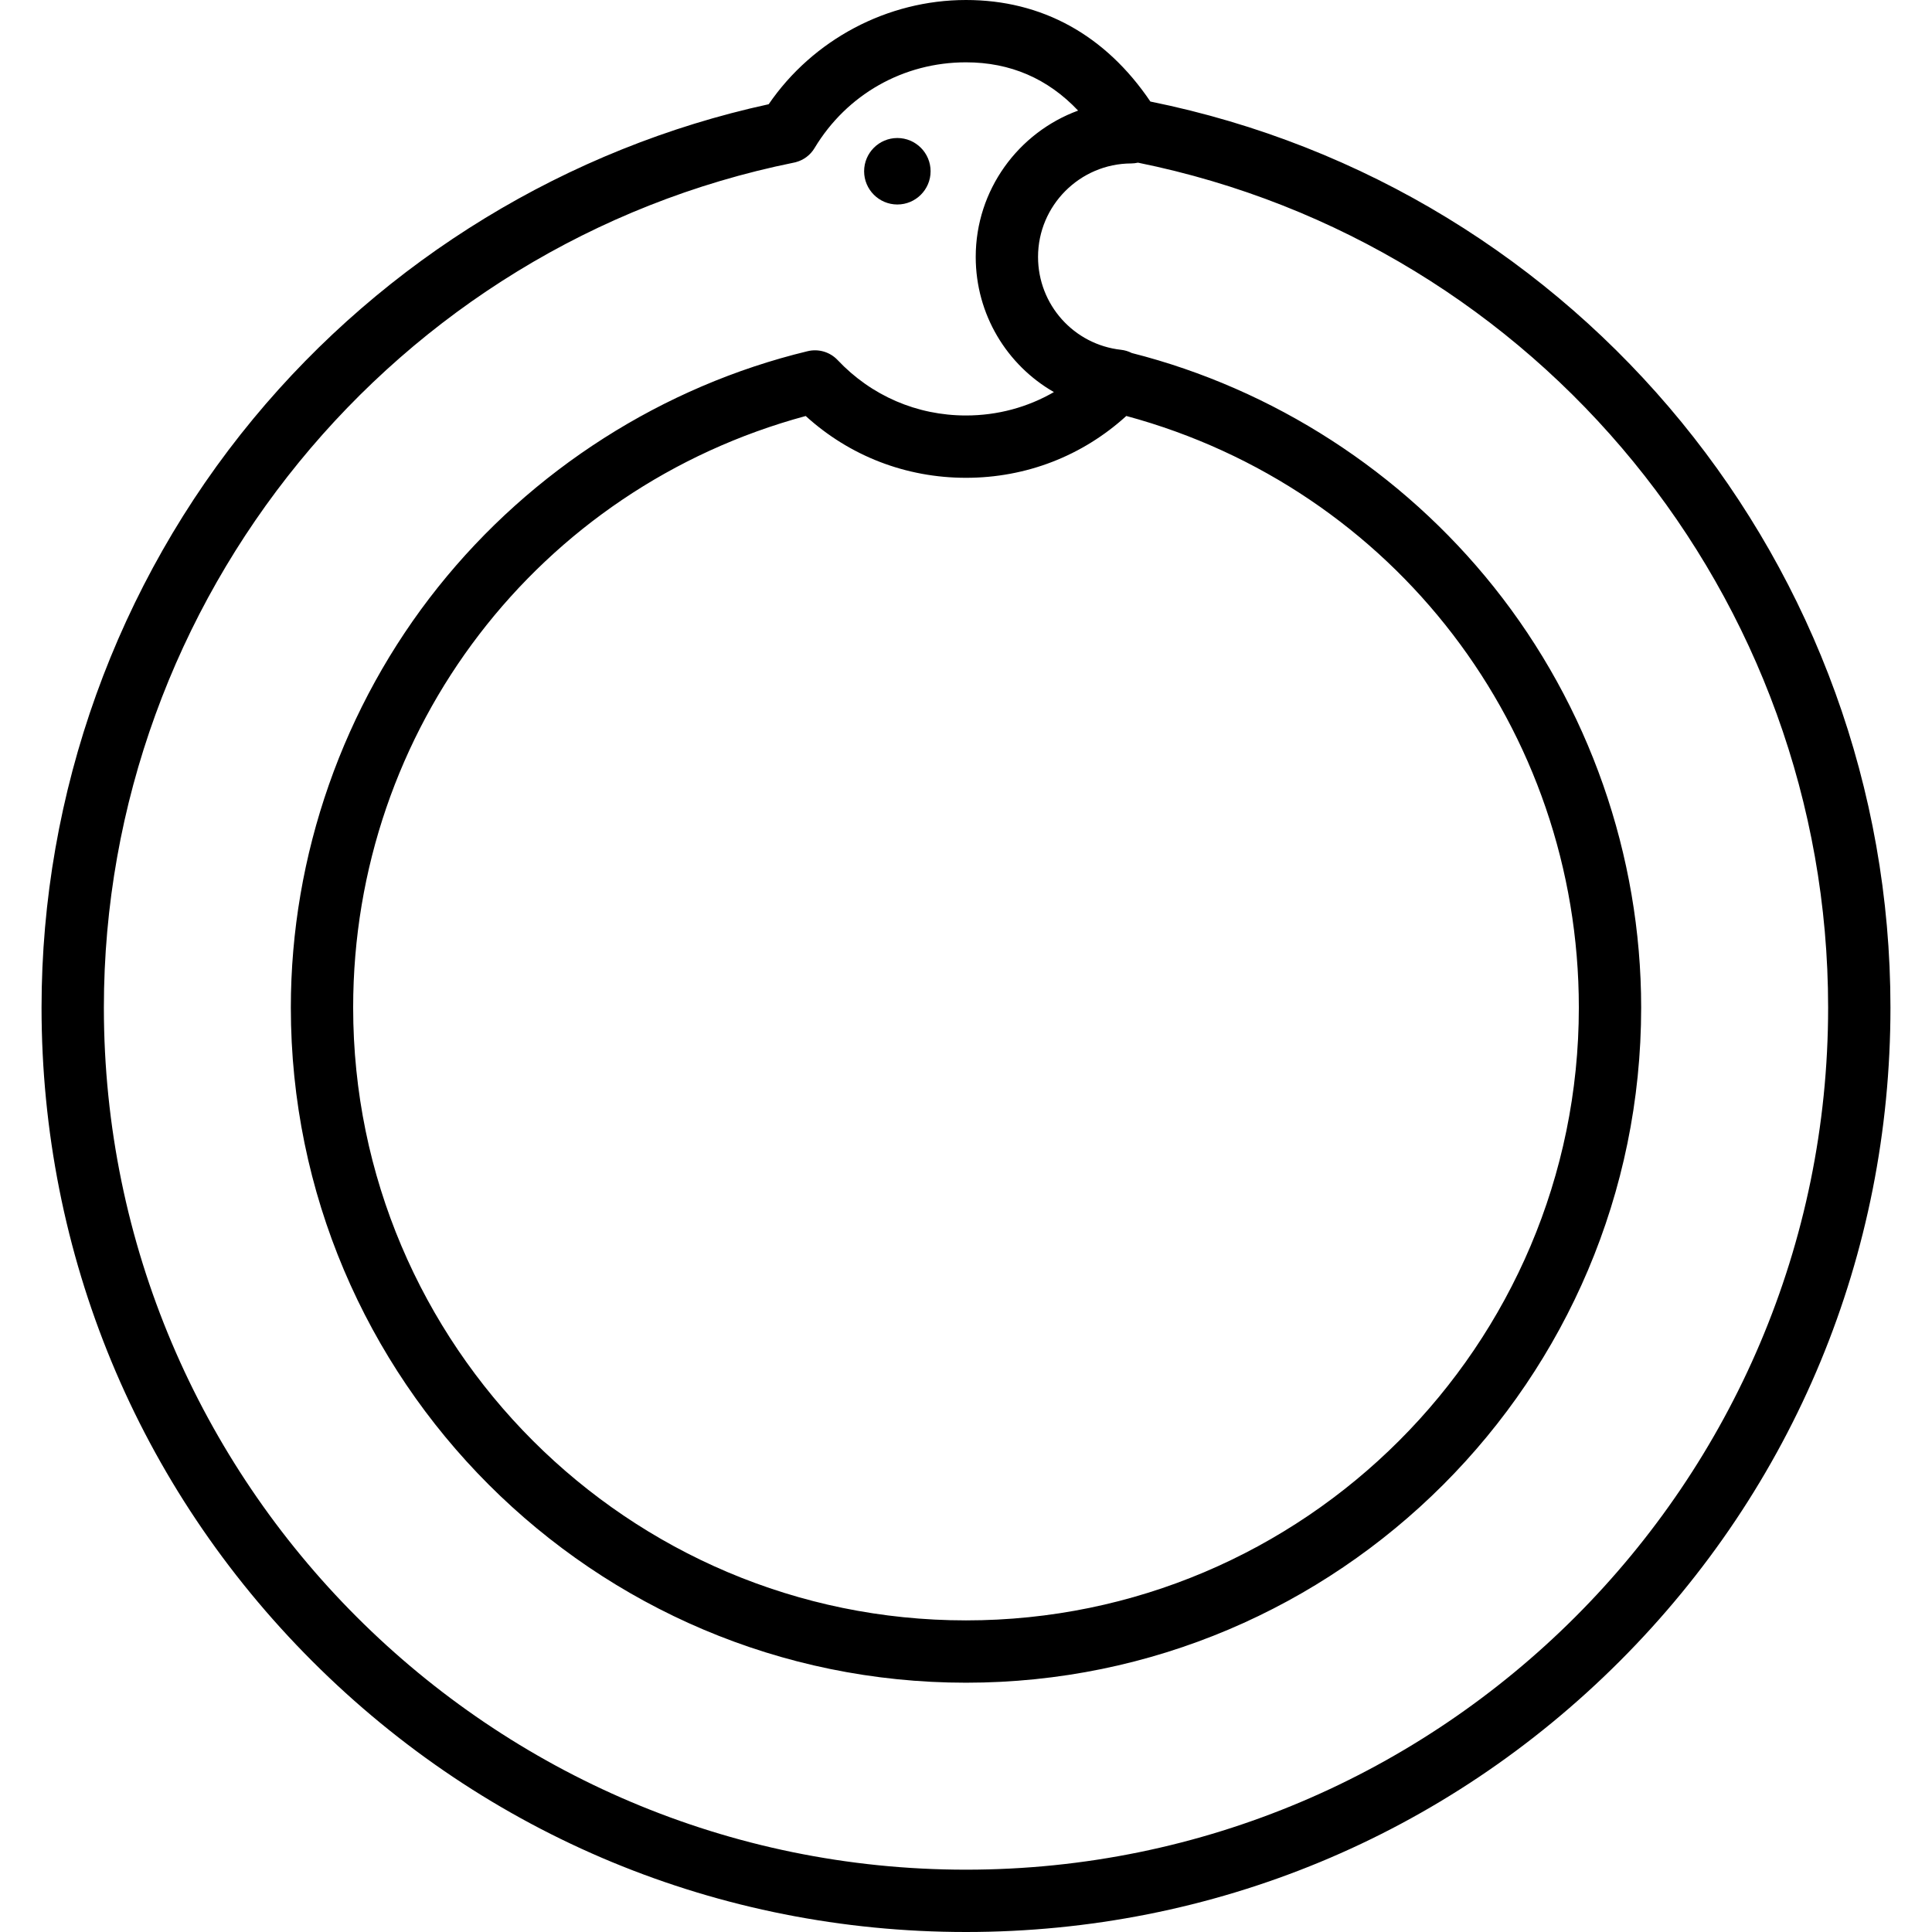
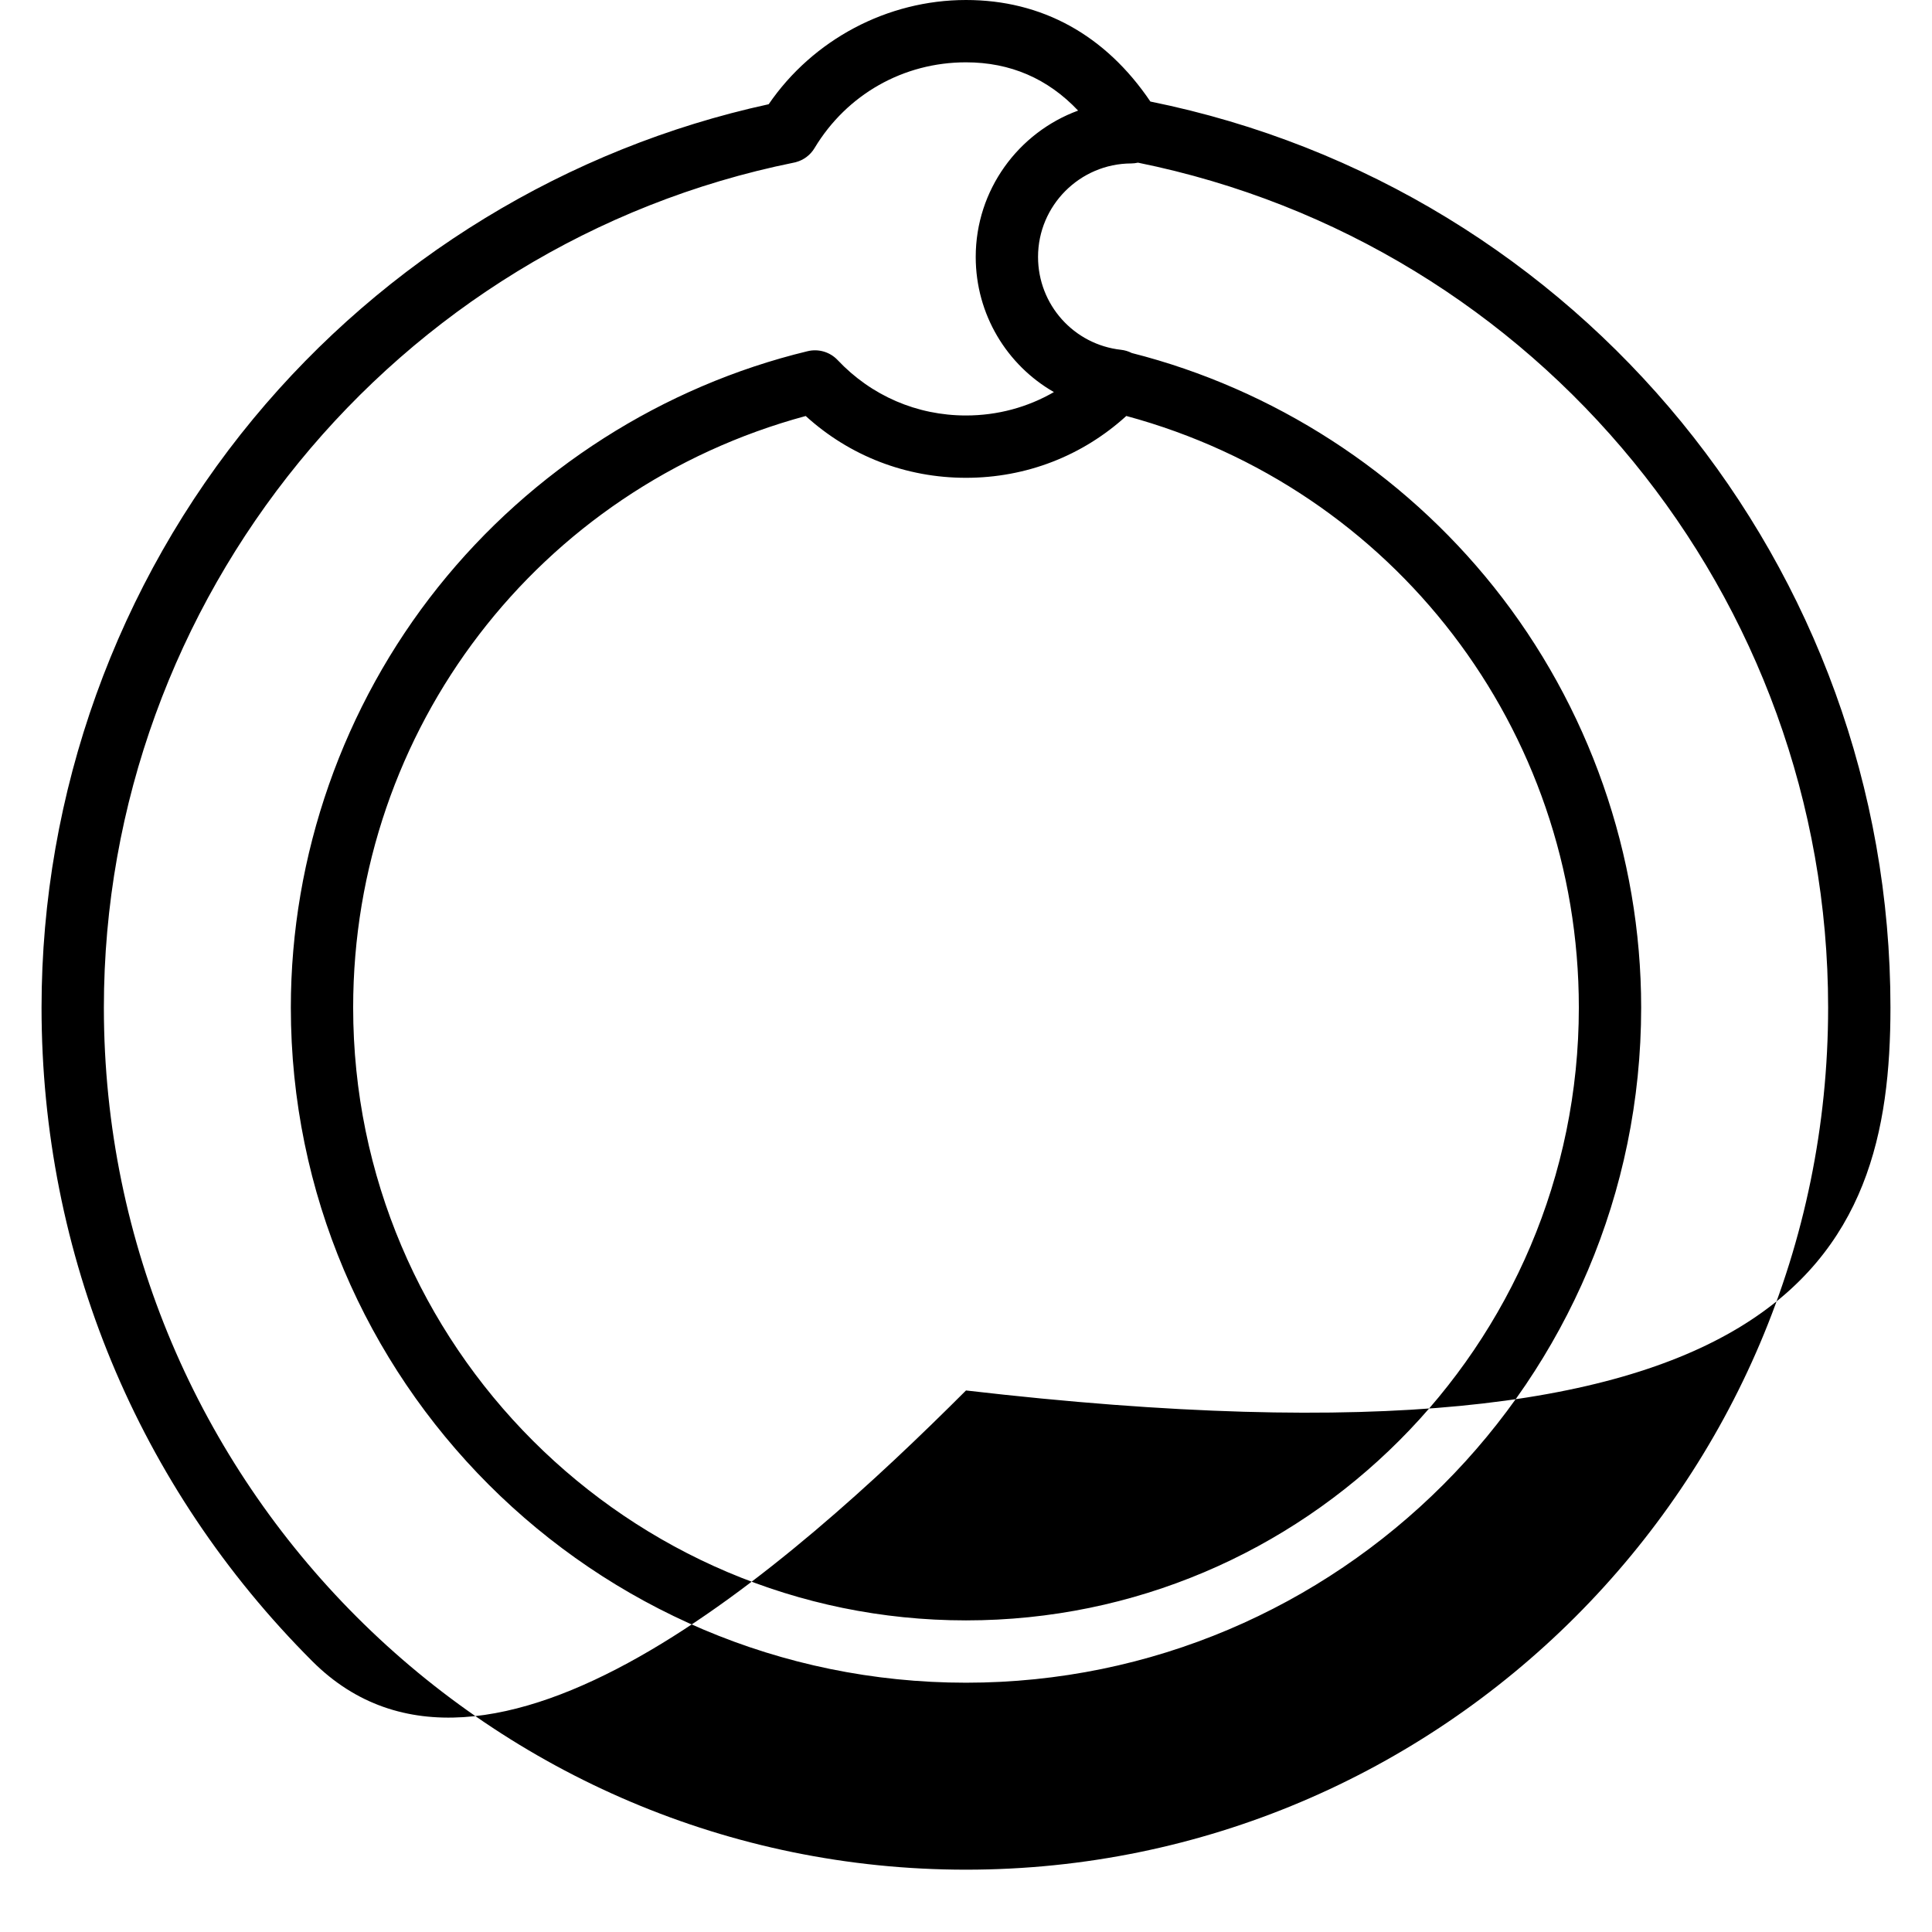
<svg xmlns="http://www.w3.org/2000/svg" fill="#000" height="40px" width="40px" version="1.1" id="Capa_1" viewBox="0 0 465 465" xml:space="preserve">
  <g>
-     <path d="M276.877,24.439C266.062,8.435,250.783,0,232.5,0c-18.941,0-36.839,9.533-47.491,25.087   c-48.354,10.527-92.31,37.325-124.052,75.706C28.097,140.526,10,190.852,10,242.5c0,59.432,23.144,115.307,65.169,157.331   C117.193,441.855,173.068,465,232.5,465s115.307-23.145,157.331-65.169C431.856,357.807,455,301.932,455,242.5   C455,136.573,380.283,45.388,276.877,24.439z M232.5,450C118.084,450,25,356.916,25,242.5c0-98.346,69.848-183.866,166.078-203.361   c0.098-0.02,0.196-0.041,0.292-0.064h0c0.003,0,0.007-0.001,0.011-0.002c0.005-0.003,0.009-0.003,0.013-0.003   c0.005-0.002,0.009-0.001,0.015-0.004c0.004-0.001,0.01,0.003,0.014-0.004c0.005-0.001,0.008-0.003,0.014-0.003   c0.005-0.001,0.012,0,0.014-0.004c0.019-0.005,0.038-0.009,0.057-0.015h0c0.019-0.005,0.037-0.01,0.056-0.015   c0.005,0.001,0.008-0.002,0.013-0.003c0.004-0.002,0.008-0.003,0.011-0.003c0.004-0.001,0.01,0.001,0.011-0.004   c1.785-0.487,3.392-1.633,4.428-3.336c0-0.001,0.001-0.002,0.001-0.003c0.001-0.003,0.003-0.005,0.004-0.007   c0.001-0.003,0.002-0.005,0.004-0.007c0.001-0.002,0.002-0.003,0.003-0.005c0.002-0.004,0.005-0.008,0.007-0.013   C203.817,22.718,217.444,15,232.5,15c10.648,0,19.684,3.906,26.981,11.617c-14.357,5.266-24.641,19.079-24.641,35.219   c0,13.834,7.489,26.034,18.816,32.532C247.299,98.039,240.073,100,232.5,100c-11.801,0-22.773-4.736-30.895-13.335   c-1.846-1.954-4.598-2.771-7.211-2.142c-34.83,8.402-66.41,28.556-88.924,56.747C82.597,169.912,70,205.863,70,242.5   C70,332.103,142.897,405,232.5,405S395,332.103,395,242.5c0-36.638-12.596-72.59-35.467-101.234   c-22.128-27.713-53.017-47.65-87.139-56.302c-0.781-0.396-1.641-0.669-2.563-0.771c-11.397-1.261-19.992-10.873-19.992-22.357   c0-12.365,10.059-22.457,22.423-22.497c0.56-0.002,1.104-0.07,1.629-0.188C370.324,58.683,440,143.711,440,242.5   C440,356.916,346.916,450,232.5,450z M380,242.5c0,81.332-66.168,147.5-147.5,147.5S85,323.832,85,242.5   c0-67.014,44.582-124.979,108.921-142.374C204.505,109.75,218.041,115,232.5,115c14.461,0,28-5.254,38.585-14.884   C335.422,117.511,380,175.479,380,242.5z" />
-     <path d="M215.979,49.218c4.411,0,8-3.589,8-8s-3.589-8-8-8s-8,3.589-8,8S211.568,49.218,215.979,49.218z" />
+     <path d="M276.877,24.439C266.062,8.435,250.783,0,232.5,0c-18.941,0-36.839,9.533-47.491,25.087   c-48.354,10.527-92.31,37.325-124.052,75.706C28.097,140.526,10,190.852,10,242.5c0,59.432,23.144,115.307,65.169,157.331   s115.307-23.145,157.331-65.169C431.856,357.807,455,301.932,455,242.5   C455,136.573,380.283,45.388,276.877,24.439z M232.5,450C118.084,450,25,356.916,25,242.5c0-98.346,69.848-183.866,166.078-203.361   c0.098-0.02,0.196-0.041,0.292-0.064h0c0.003,0,0.007-0.001,0.011-0.002c0.005-0.003,0.009-0.003,0.013-0.003   c0.005-0.002,0.009-0.001,0.015-0.004c0.004-0.001,0.01,0.003,0.014-0.004c0.005-0.001,0.008-0.003,0.014-0.003   c0.005-0.001,0.012,0,0.014-0.004c0.019-0.005,0.038-0.009,0.057-0.015h0c0.019-0.005,0.037-0.01,0.056-0.015   c0.005,0.001,0.008-0.002,0.013-0.003c0.004-0.002,0.008-0.003,0.011-0.003c0.004-0.001,0.01,0.001,0.011-0.004   c1.785-0.487,3.392-1.633,4.428-3.336c0-0.001,0.001-0.002,0.001-0.003c0.001-0.003,0.003-0.005,0.004-0.007   c0.001-0.003,0.002-0.005,0.004-0.007c0.001-0.002,0.002-0.003,0.003-0.005c0.002-0.004,0.005-0.008,0.007-0.013   C203.817,22.718,217.444,15,232.5,15c10.648,0,19.684,3.906,26.981,11.617c-14.357,5.266-24.641,19.079-24.641,35.219   c0,13.834,7.489,26.034,18.816,32.532C247.299,98.039,240.073,100,232.5,100c-11.801,0-22.773-4.736-30.895-13.335   c-1.846-1.954-4.598-2.771-7.211-2.142c-34.83,8.402-66.41,28.556-88.924,56.747C82.597,169.912,70,205.863,70,242.5   C70,332.103,142.897,405,232.5,405S395,332.103,395,242.5c0-36.638-12.596-72.59-35.467-101.234   c-22.128-27.713-53.017-47.65-87.139-56.302c-0.781-0.396-1.641-0.669-2.563-0.771c-11.397-1.261-19.992-10.873-19.992-22.357   c0-12.365,10.059-22.457,22.423-22.497c0.56-0.002,1.104-0.07,1.629-0.188C370.324,58.683,440,143.711,440,242.5   C440,356.916,346.916,450,232.5,450z M380,242.5c0,81.332-66.168,147.5-147.5,147.5S85,323.832,85,242.5   c0-67.014,44.582-124.979,108.921-142.374C204.505,109.75,218.041,115,232.5,115c14.461,0,28-5.254,38.585-14.884   C335.422,117.511,380,175.479,380,242.5z" />
  </g>
</svg>